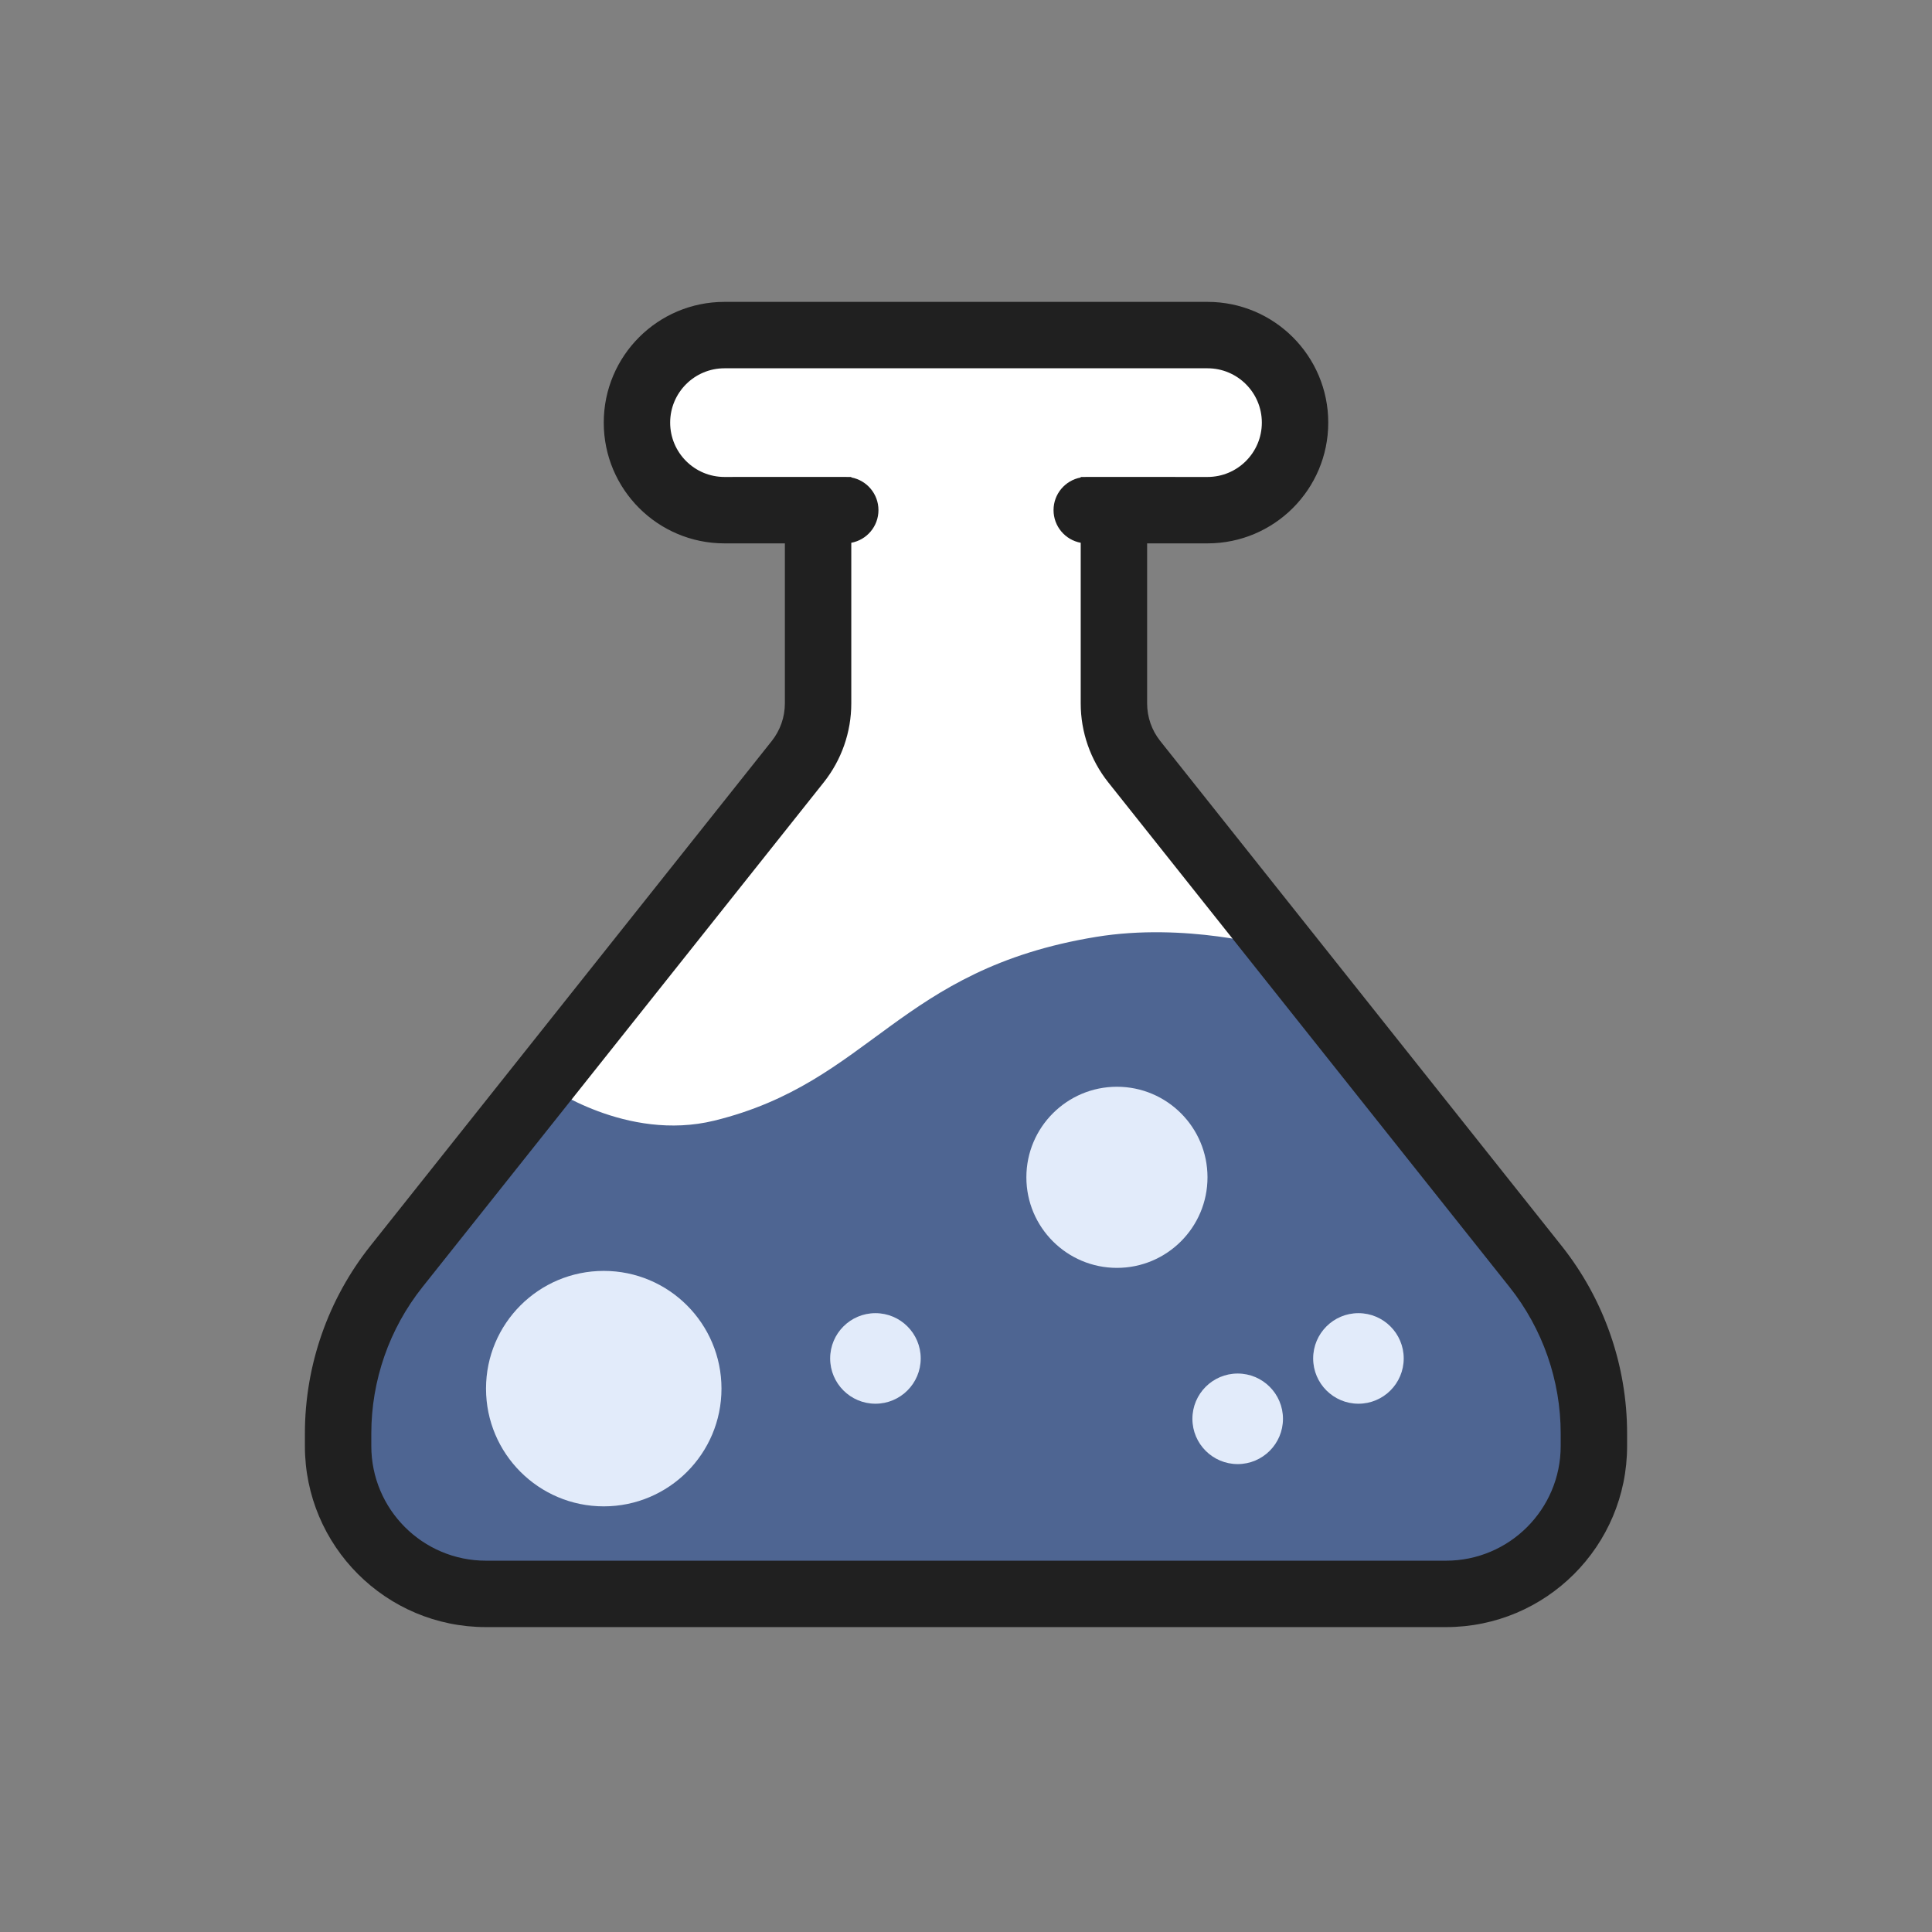
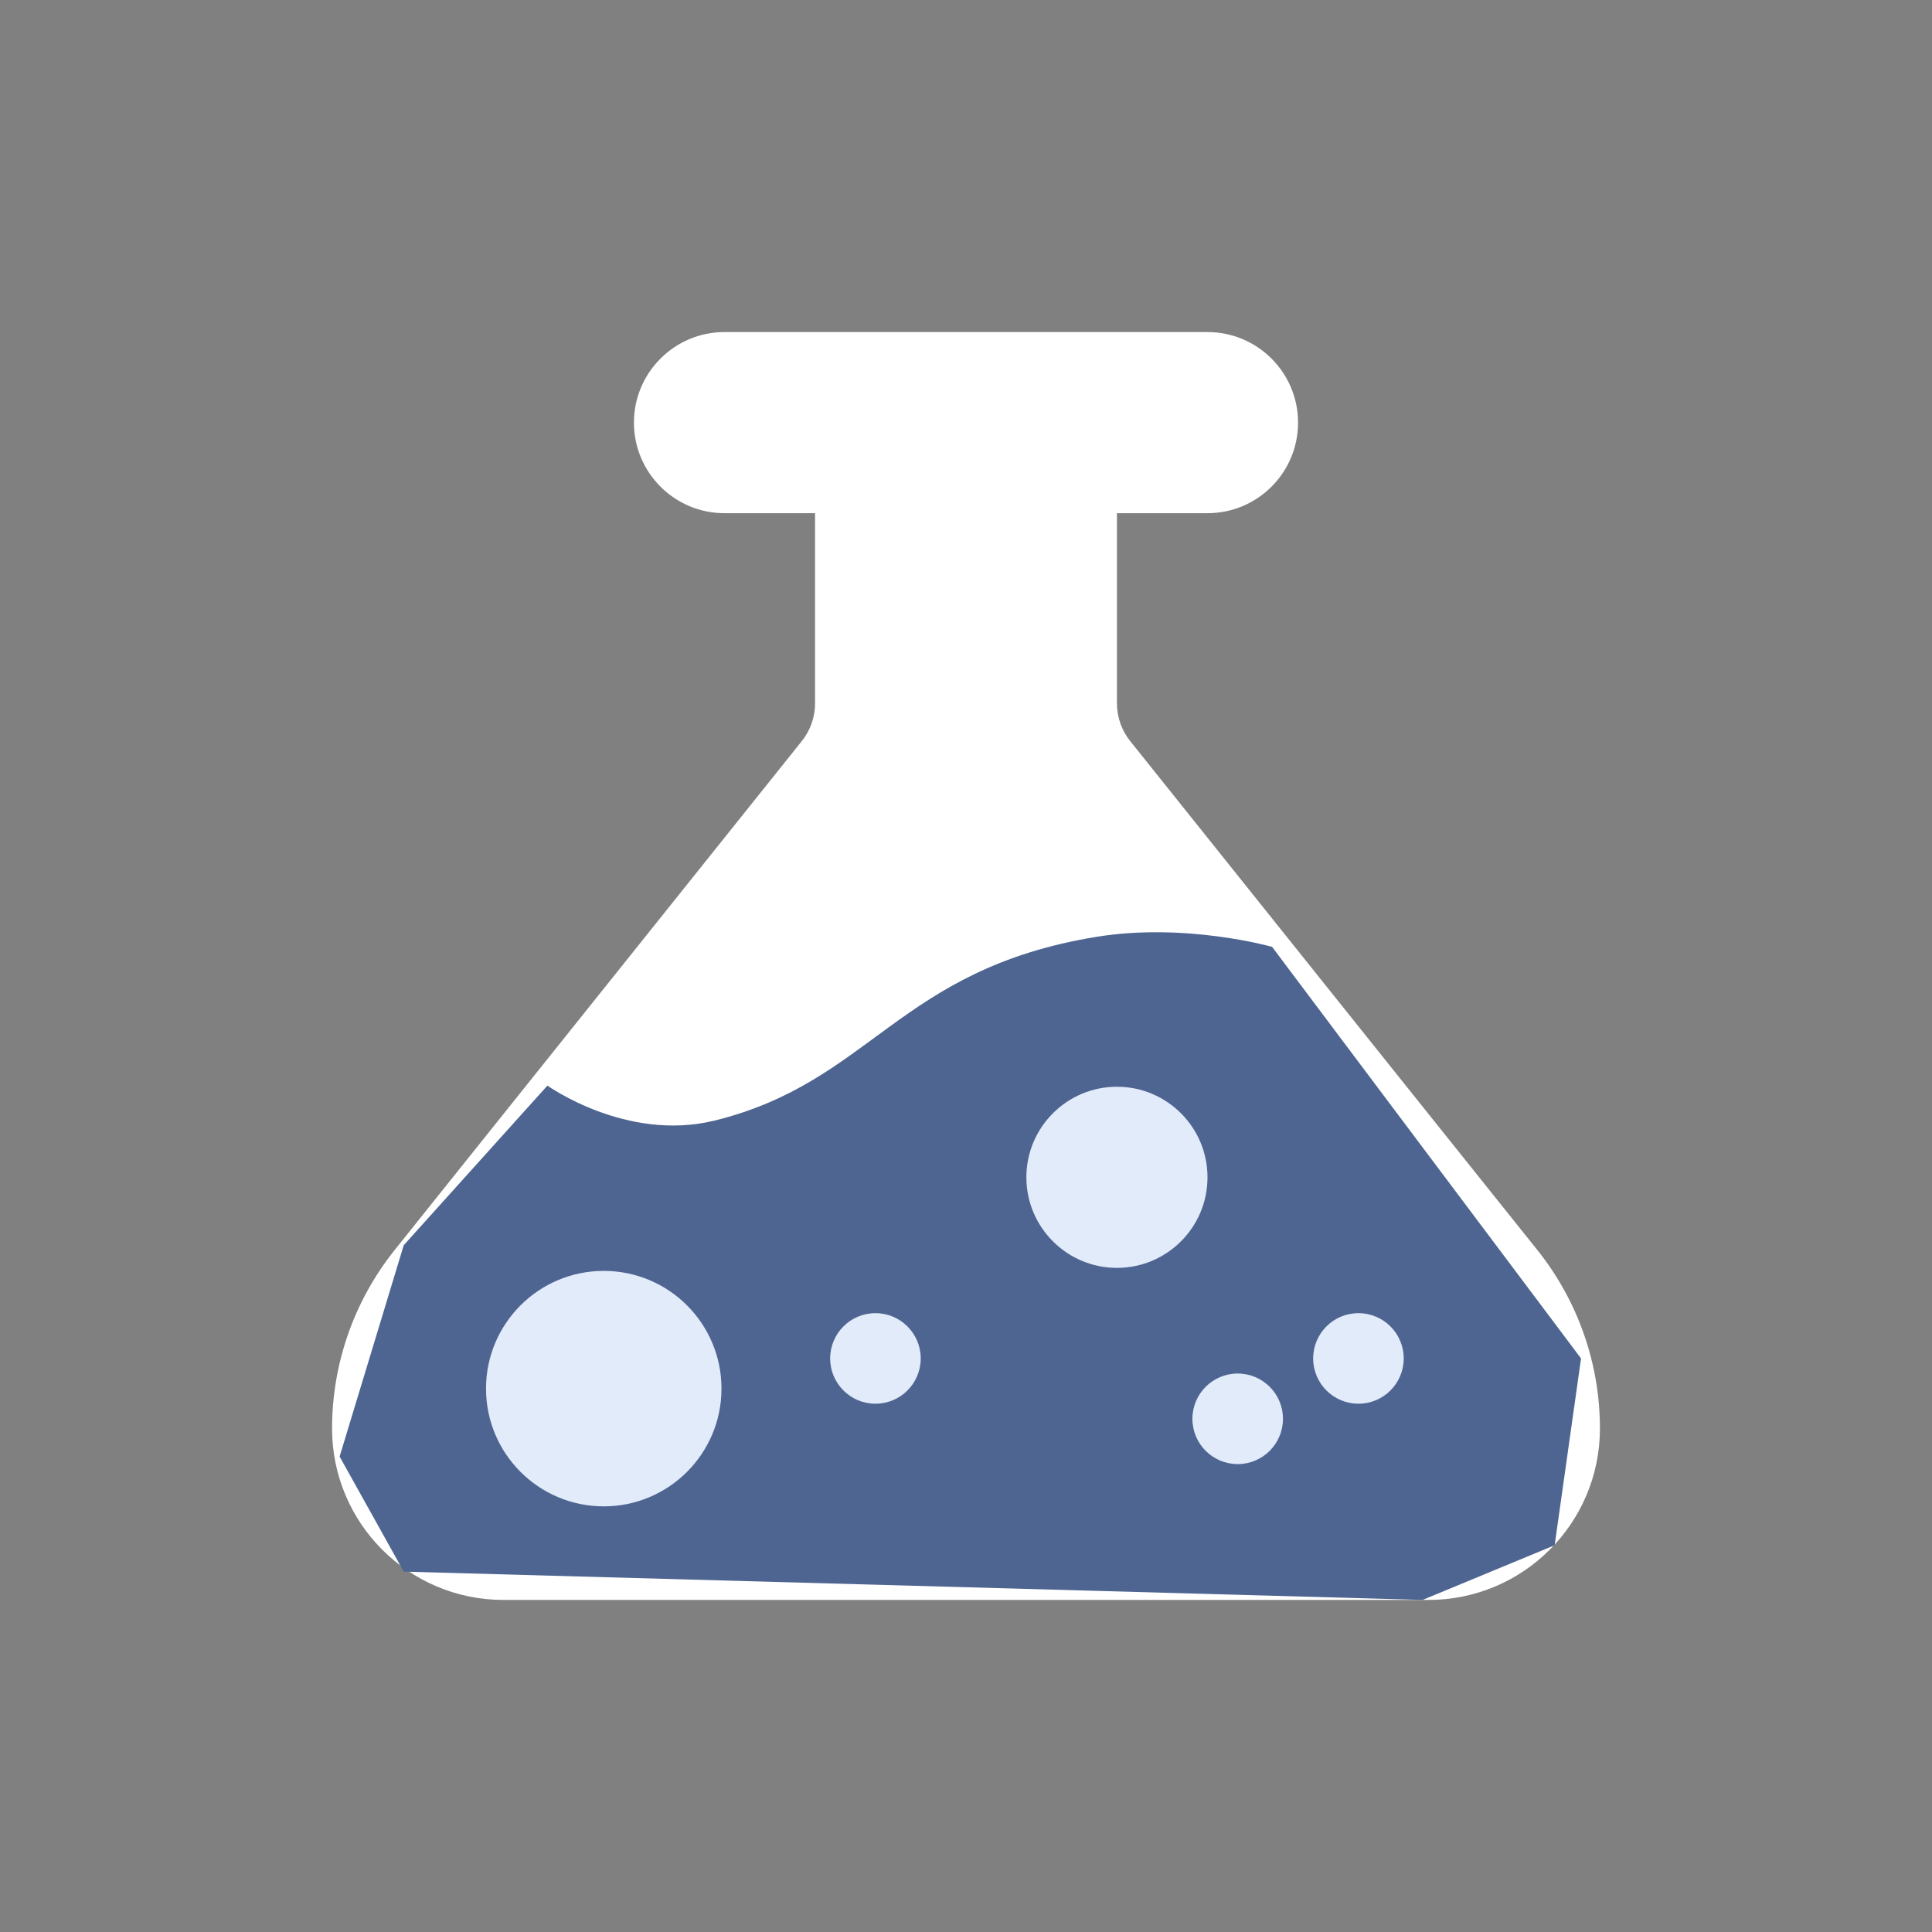
<svg xmlns="http://www.w3.org/2000/svg" width="32" height="32" viewBox="0 0 32 32" fill="none">
  <rect x="0" y="0" width="32" height="32" fill="#808080" stroke="none" />
  <path d="M10.5 7C10.5 6.172 11.172 5.5 12 5.5H20C20.828 5.5 21.5 6.172 21.5 7C21.5 7.828 20.828 8.5 20 8.5H18.5V11.649C18.5 11.876 18.577 12.097 18.719 12.274L25.463 20.704C26.134 21.543 26.5 22.585 26.5 23.66C26.5 25.229 25.229 26.5 23.66 26.5H8.34C6.771 26.5 5.5 25.229 5.5 23.66C5.5 22.585 5.866 21.543 6.537 20.704L13.281 12.274C13.423 12.097 13.5 11.876 13.5 11.649V8.5H12C11.172 8.5 10.5 7.828 10.5 7Z" fill="white" />
  <path d="M18.154 15.518C19.635 15.275 21.07 15.683 21.07 15.683L26.187 22.5L25.75 25.594L23.562 26.5L6.687 26.031L5.625 24.125L6.687 20.625L9.067 17.981C9.067 17.981 10.376 18.918 11.832 18.561C14.432 17.923 14.873 16.056 18.154 15.518Z" fill="#4E6592" />
  <path d="M20 19.5C20 20.328 19.328 21 18.5 21C17.672 21 17 20.328 17 19.5C17 18.672 17.672 18 18.5 18C19.328 18 20 18.672 20 19.5Z" fill="#E2EBFA" />
  <path d="M11.95 23C11.95 24.077 11.077 24.95 10 24.95C8.923 24.95 8.05 24.077 8.05 23C8.05 21.923 8.923 21.05 10 21.05C11.077 21.05 11.95 21.923 11.95 23Z" fill="#E2EBFA" />
  <path d="M14.5 23.25C14.914 23.25 15.25 22.914 15.25 22.5C15.25 22.086 14.914 21.75 14.5 21.75C14.086 21.75 13.75 22.086 13.75 22.5C13.75 22.914 14.086 23.25 14.5 23.25Z" fill="#E2EBFA" />
  <path d="M21.25 23.5C21.25 23.914 20.914 24.25 20.5 24.25C20.086 24.25 19.75 23.914 19.75 23.5C19.75 23.086 20.086 22.75 20.5 22.75C20.914 22.75 21.25 23.086 21.25 23.5Z" fill="#E2EBFA" />
  <path d="M22.5 23.25C22.914 23.25 23.25 22.914 23.25 22.5C23.25 22.086 22.914 21.75 22.5 21.75C22.086 21.75 21.75 22.086 21.75 22.5C21.75 22.914 22.086 23.25 22.5 23.25Z" fill="#E2EBFA" />
-   <path fill-rule="evenodd" clip-rule="evenodd" d="M20 9H19V11.651C19 11.877 19.076 12.096 19.217 12.273L25.864 20.634C26.567 21.518 26.95 22.615 26.95 23.745V23.95C26.95 25.607 25.607 26.95 23.95 26.95H8.05C6.393 26.95 5.05 25.607 5.05 23.95V23.745C5.05 22.615 5.433 21.518 6.136 20.634L12.783 12.273C12.923 12.096 13 11.877 13 11.651V9H12C10.895 9 10 8.105 10 7C10 5.895 10.895 5 12 5H20C21.104 5 22 5.895 22 7C22 8.105 21.104 9 20 9ZM14.1 7.908V7.9H14.026C14.017 7.9 14.009 7.899 14 7.899H12.5L12 7.9C11.503 7.9 11.1 7.497 11.1 7C11.1 6.503 11.503 6.1 12 6.1H20C20.497 6.1 20.9 6.503 20.9 7C20.9 7.497 20.497 7.9 20 7.9L18 7.899C17.991 7.899 17.983 7.9 17.974 7.9H17.9V7.909C17.644 7.956 17.45 8.18 17.45 8.449C17.45 8.719 17.644 8.943 17.9 8.99V11.651C17.9 12.126 18.061 12.586 18.356 12.958L25.003 21.318C25.551 22.008 25.85 22.864 25.85 23.745V23.95C25.85 24.999 24.999 25.85 23.95 25.85H8.05C7 25.85 6.15 24.999 6.15 23.95V23.745C6.15 22.864 6.448 22.008 6.997 21.318L13.644 12.958C13.939 12.586 14.1 12.126 14.1 11.651V8.99C14.356 8.943 14.55 8.719 14.55 8.449C14.55 8.18 14.356 7.955 14.1 7.908Z" fill="#202020" />
</svg>